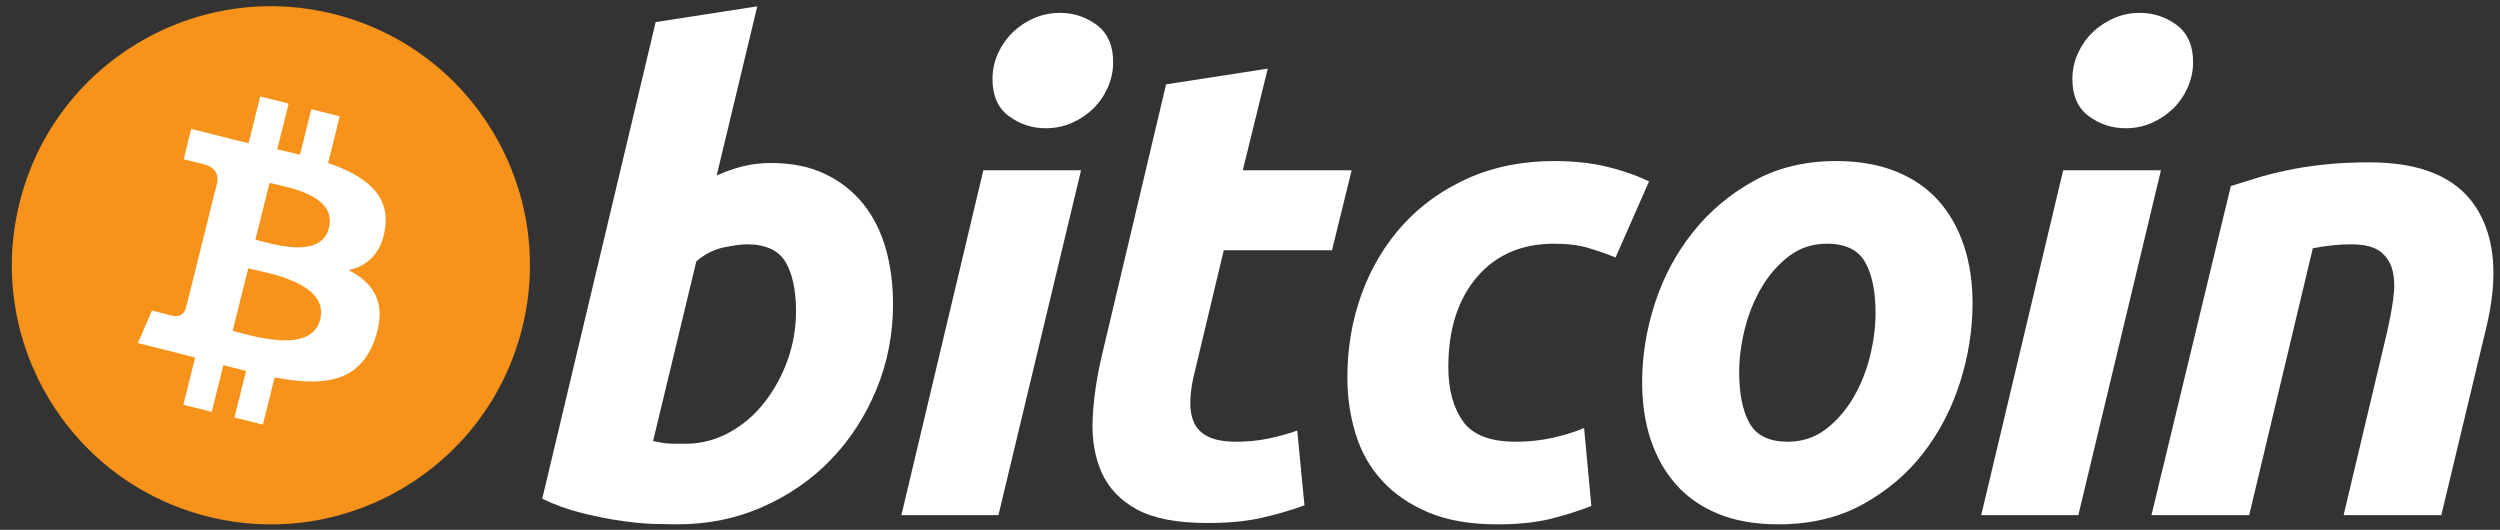
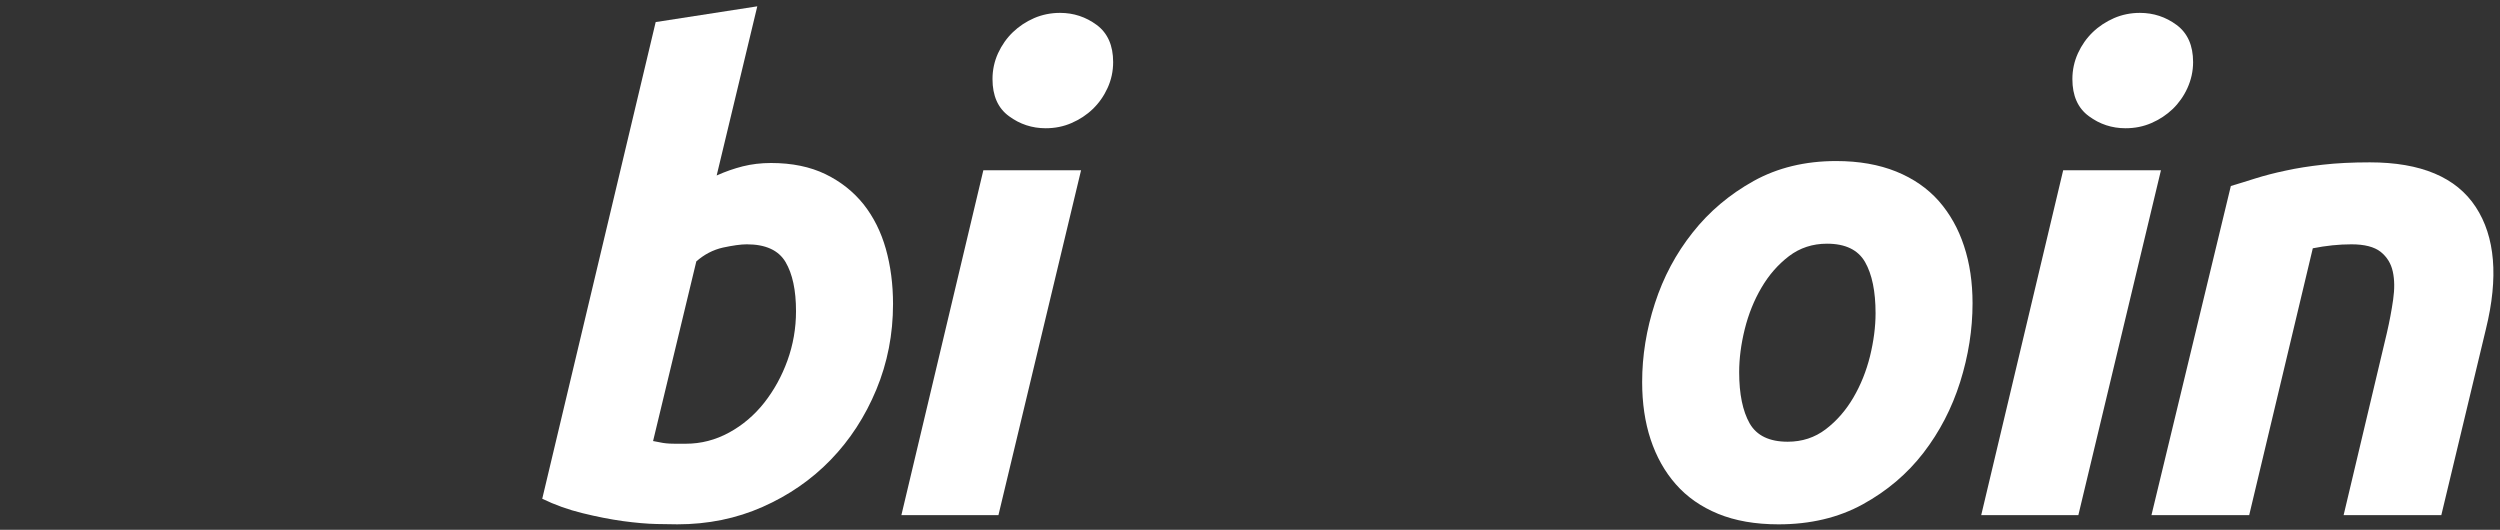
<svg xmlns="http://www.w3.org/2000/svg" width="151" height="32" viewBox="0 0 151 32" fill="none">
  <rect x="0" y="0" width="151" height="32" fill="#333333" stroke="none" />
-   <path d="M31.541 19.81C29.451 28.194 20.959 33.296 12.575 31.205C4.194 29.115 -0.908 20.623 1.183 12.24C3.272 3.856 11.763 -1.247 20.145 0.843C28.529 2.933 33.631 11.426 31.541 19.81Z" fill="#F7931A" />
-   <path d="M23.259 13.795C23.57 11.713 21.985 10.593 19.817 9.846L20.52 7.026L18.803 6.598L18.119 9.344C17.667 9.232 17.204 9.126 16.743 9.02L17.433 6.256L15.717 5.828L15.013 8.648C14.639 8.563 14.273 8.479 13.916 8.39L13.918 8.381L11.55 7.79L11.094 9.624C11.094 9.624 12.368 9.916 12.341 9.934C13.036 10.107 13.162 10.568 13.141 10.932L12.34 14.146C12.388 14.158 12.45 14.176 12.518 14.203C12.461 14.189 12.4 14.173 12.337 14.158L11.214 18.66C11.129 18.871 10.913 19.188 10.427 19.068C10.444 19.093 9.179 18.756 9.179 18.756L8.327 20.721L10.561 21.279C10.977 21.383 11.384 21.492 11.785 21.594L11.075 24.448L12.79 24.875L13.493 22.053C13.962 22.18 14.417 22.297 14.862 22.408L14.161 25.217L15.877 25.645L16.588 22.797C19.516 23.352 21.718 23.128 22.644 20.48C23.391 18.348 22.607 17.118 21.067 16.316C22.188 16.057 23.034 15.319 23.259 13.795ZM19.336 19.296C18.805 21.428 15.215 20.276 14.051 19.986L14.994 16.207C16.158 16.497 19.89 17.072 19.336 19.296ZM19.867 13.764C19.383 15.704 16.395 14.718 15.426 14.477L16.28 11.048C17.25 11.29 20.371 11.741 19.867 13.764Z" fill="white" />
  <path d="M46.572 9.845C47.841 9.845 48.937 10.073 49.858 10.519C50.784 10.97 51.548 11.578 52.161 12.341C52.765 13.109 53.215 14.007 53.506 15.035C53.794 16.066 53.939 17.175 53.939 18.362C53.939 20.185 53.605 21.907 52.931 23.531C52.256 25.157 51.341 26.567 50.177 27.77C49.014 28.972 47.641 29.919 46.058 30.619C44.477 31.319 42.758 31.669 40.912 31.669C40.673 31.669 40.254 31.663 39.661 31.65C39.068 31.638 38.387 31.577 37.624 31.474C36.856 31.367 36.045 31.208 35.188 30.996C34.331 30.788 33.517 30.496 32.751 30.125L39.603 1.333L45.74 0.382L43.287 10.599C43.812 10.362 44.341 10.179 44.869 10.045C45.398 9.914 45.965 9.845 46.572 9.845ZM41.424 26.801C42.348 26.801 43.219 26.573 44.037 26.127C44.858 25.68 45.566 25.076 46.159 24.325C46.752 23.57 47.222 22.719 47.564 21.769C47.906 20.819 48.079 19.828 48.079 18.796C48.079 17.529 47.868 16.541 47.446 15.826C47.024 15.115 46.243 14.757 45.108 14.757C44.737 14.757 44.258 14.828 43.664 14.954C43.069 15.089 42.536 15.368 42.058 15.788L39.446 26.639C39.603 26.667 39.742 26.693 39.861 26.718C39.978 26.745 40.106 26.764 40.234 26.777C40.37 26.792 40.525 26.8 40.712 26.8C40.899 26.8 41.134 26.801 41.424 26.801Z" fill="white" />
  <path d="M60.305 31.116H54.443L59.394 10.284H65.296L60.305 31.116ZM63.158 7.746C62.34 7.746 61.598 7.503 60.939 7.015C60.276 6.53 59.947 5.783 59.947 4.777C59.947 4.223 60.06 3.704 60.283 3.214C60.509 2.725 60.805 2.304 61.176 1.946C61.546 1.59 61.975 1.307 62.462 1.093C62.952 0.883 63.473 0.778 64.029 0.778C64.846 0.778 65.584 1.021 66.245 1.509C66.903 2 67.234 2.747 67.234 3.748C67.234 4.303 67.122 4.824 66.897 5.314C66.674 5.803 66.378 6.224 66.007 6.582C65.64 6.937 65.207 7.22 64.721 7.431C64.231 7.645 63.711 7.746 63.158 7.746Z" fill="white" />
-   <path d="M70.432 5.095L76.572 4.144L75.064 10.285H81.64L80.453 15.115H73.916L72.176 22.402C72.015 23.009 71.924 23.576 71.899 24.104C71.87 24.633 71.937 25.088 72.095 25.471C72.253 25.855 72.536 26.151 72.947 26.36C73.356 26.573 73.941 26.68 74.709 26.68C75.341 26.68 75.957 26.62 76.553 26.5C77.145 26.383 77.745 26.22 78.353 26.006L78.79 30.523C77.998 30.813 77.14 31.063 76.216 31.273C75.29 31.487 74.194 31.589 72.927 31.589C71.106 31.589 69.694 31.319 68.688 30.78C67.684 30.238 66.974 29.497 66.549 28.559C66.13 27.625 65.942 26.547 65.995 25.334C66.049 24.117 66.232 22.838 66.549 21.491L70.432 5.095Z" fill="white" />
-   <path d="M81.381 22.8C81.381 21.006 81.672 19.314 82.252 17.73C82.832 16.144 83.666 14.758 84.75 13.568C85.829 12.384 87.144 11.446 88.692 10.757C90.232 10.073 91.957 9.728 93.858 9.728C95.048 9.728 96.11 9.84 97.045 10.066C97.984 10.293 98.834 10.587 99.602 10.956L97.58 15.552C97.052 15.338 96.504 15.149 95.937 14.978C95.37 14.804 94.677 14.72 93.858 14.72C91.902 14.72 90.355 15.394 89.204 16.738C88.057 18.084 87.479 19.895 87.479 22.166C87.479 23.512 87.77 24.601 88.353 25.434C88.933 26.267 90.004 26.681 91.56 26.681C92.328 26.681 93.069 26.601 93.778 26.444C94.493 26.286 95.124 26.086 95.68 25.851L96.118 30.563C95.377 30.85 94.559 31.11 93.662 31.337C92.763 31.557 91.693 31.671 90.453 31.671C88.815 31.671 87.428 31.431 86.294 30.959C85.16 30.48 84.222 29.844 83.484 29.038C82.742 28.23 82.209 27.287 81.879 26.204C81.549 25.122 81.381 23.986 81.381 22.8Z" fill="white" />
  <path d="M107.421 31.67C106.022 31.67 104.807 31.457 103.776 31.035C102.748 30.613 101.896 30.02 101.223 29.253C100.549 28.489 100.044 27.584 99.698 26.541C99.353 25.498 99.186 24.343 99.186 23.078C99.186 21.491 99.441 19.905 99.956 18.323C100.469 16.737 101.229 15.313 102.235 14.047C103.234 12.779 104.466 11.742 105.916 10.934C107.365 10.13 109.032 9.727 110.904 9.727C112.278 9.727 113.487 9.94 114.532 10.362C115.572 10.783 116.429 11.38 117.106 12.144C117.776 12.912 118.285 13.813 118.627 14.858C118.972 15.899 119.142 17.056 119.142 18.322C119.142 19.904 118.891 21.491 118.392 23.078C117.893 24.657 117.152 26.085 116.174 27.354C115.198 28.62 113.977 29.656 112.511 30.461C111.047 31.266 109.349 31.67 107.421 31.67ZM110.351 14.719C109.482 14.719 108.714 14.971 108.056 15.47C107.396 15.974 106.841 16.608 106.394 17.372C105.942 18.14 105.607 18.977 105.381 19.887C105.156 20.799 105.046 21.661 105.046 22.481C105.046 23.802 105.26 24.832 105.679 25.573C106.104 26.31 106.867 26.68 107.977 26.68C108.849 26.68 109.613 26.43 110.275 25.926C110.931 25.426 111.486 24.792 111.936 24.026C112.385 23.262 112.723 22.422 112.95 21.511C113.171 20.602 113.284 19.735 113.284 18.917C113.284 17.599 113.072 16.567 112.649 15.827C112.226 15.09 111.46 14.719 110.351 14.719Z" fill="white" />
  <path d="M125.532 31.116H119.665L124.616 10.284H130.521L125.532 31.116ZM128.38 7.746C127.562 7.746 126.821 7.503 126.164 7.015C125.504 6.53 125.172 5.783 125.172 4.777C125.172 4.223 125.286 3.704 125.509 3.214C125.733 2.725 126.031 2.304 126.401 1.946C126.77 1.59 127.203 1.307 127.689 1.093C128.176 0.883 128.697 0.778 129.251 0.778C130.07 0.778 130.811 1.021 131.47 1.509C132.13 2 132.463 2.747 132.463 3.748C132.463 4.303 132.344 4.824 132.123 5.314C131.901 5.803 131.603 6.224 131.234 6.582C130.862 6.937 130.435 7.22 129.948 7.431C129.457 7.645 128.937 7.746 128.38 7.746Z" fill="white" />
  <path d="M134.743 11.234C135.188 11.104 135.685 10.947 136.225 10.777C136.768 10.607 137.373 10.448 138.05 10.306C138.72 10.158 139.475 10.039 140.306 9.947C141.137 9.852 142.084 9.806 143.136 9.806C146.227 9.806 148.359 10.707 149.535 12.502C150.711 14.297 150.914 16.754 150.151 19.868L147.455 31.116H141.554L144.168 20.105C144.327 19.417 144.452 18.753 144.545 18.103C144.638 17.46 144.633 16.892 144.524 16.401C144.419 15.916 144.174 15.519 143.793 15.212C143.406 14.909 142.822 14.757 142.029 14.757C141.265 14.757 140.487 14.839 139.693 14.997L135.851 31.115H129.948L134.743 11.234Z" fill="white" />
</svg>